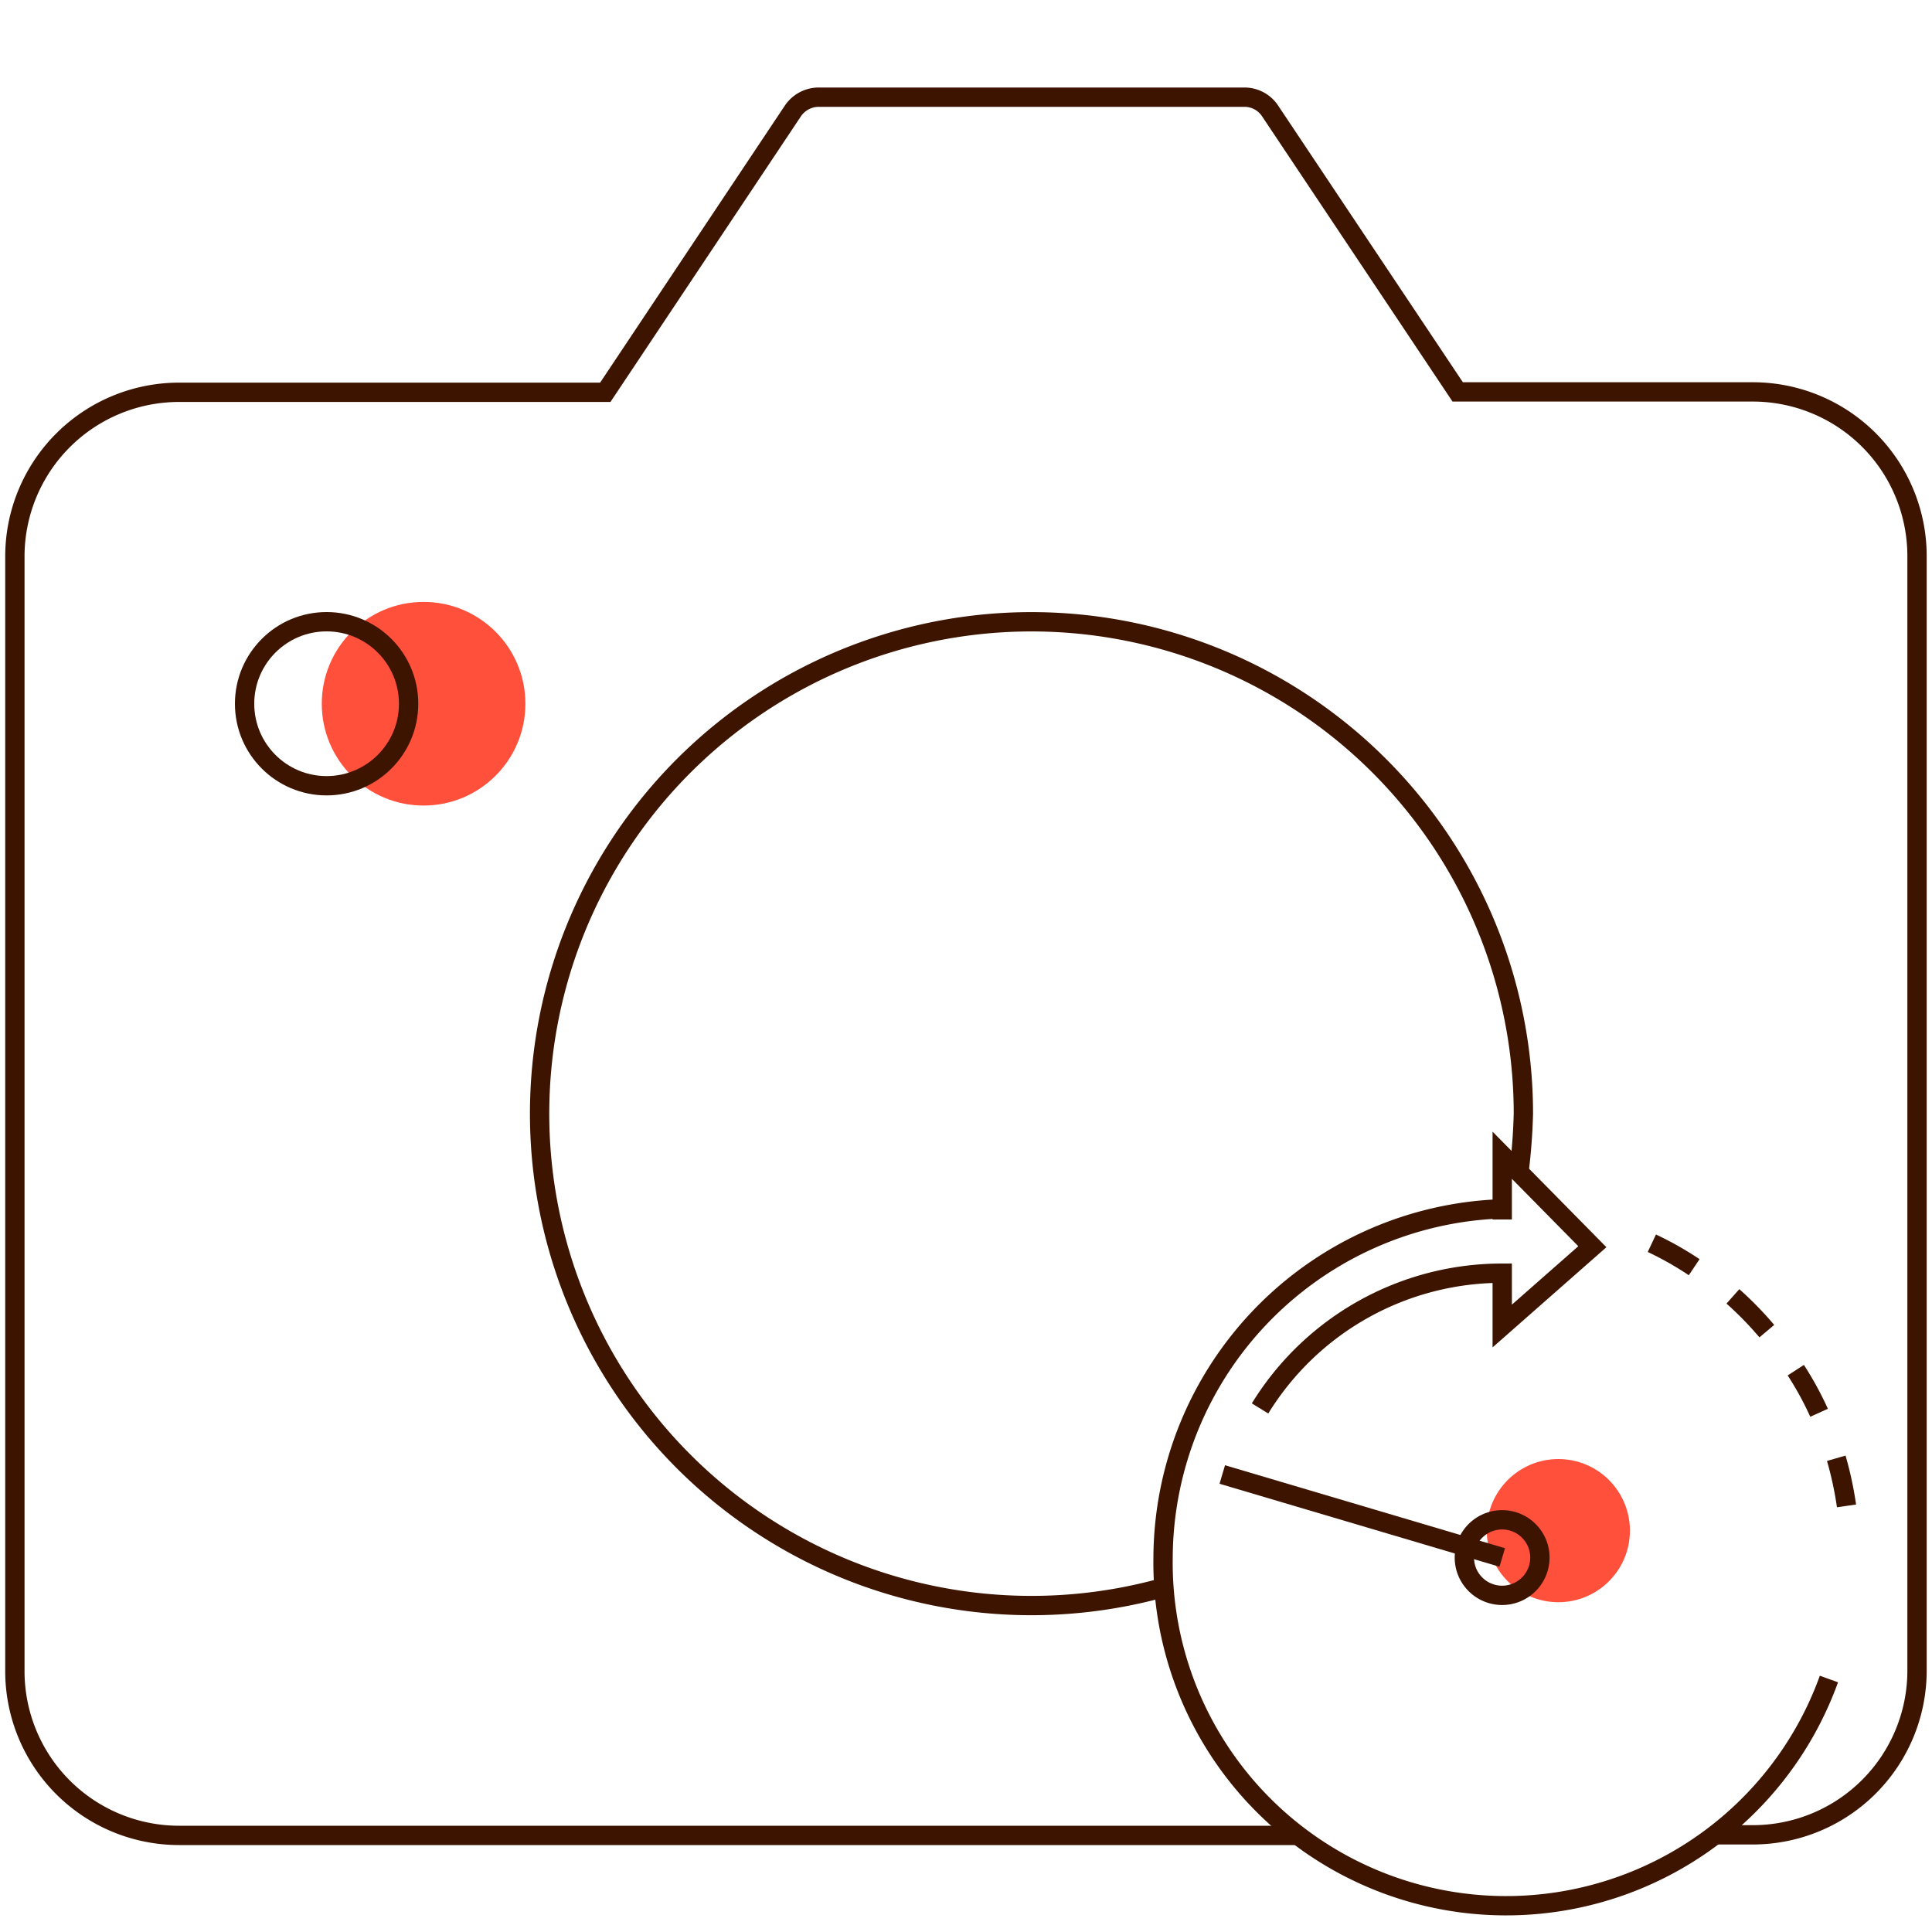
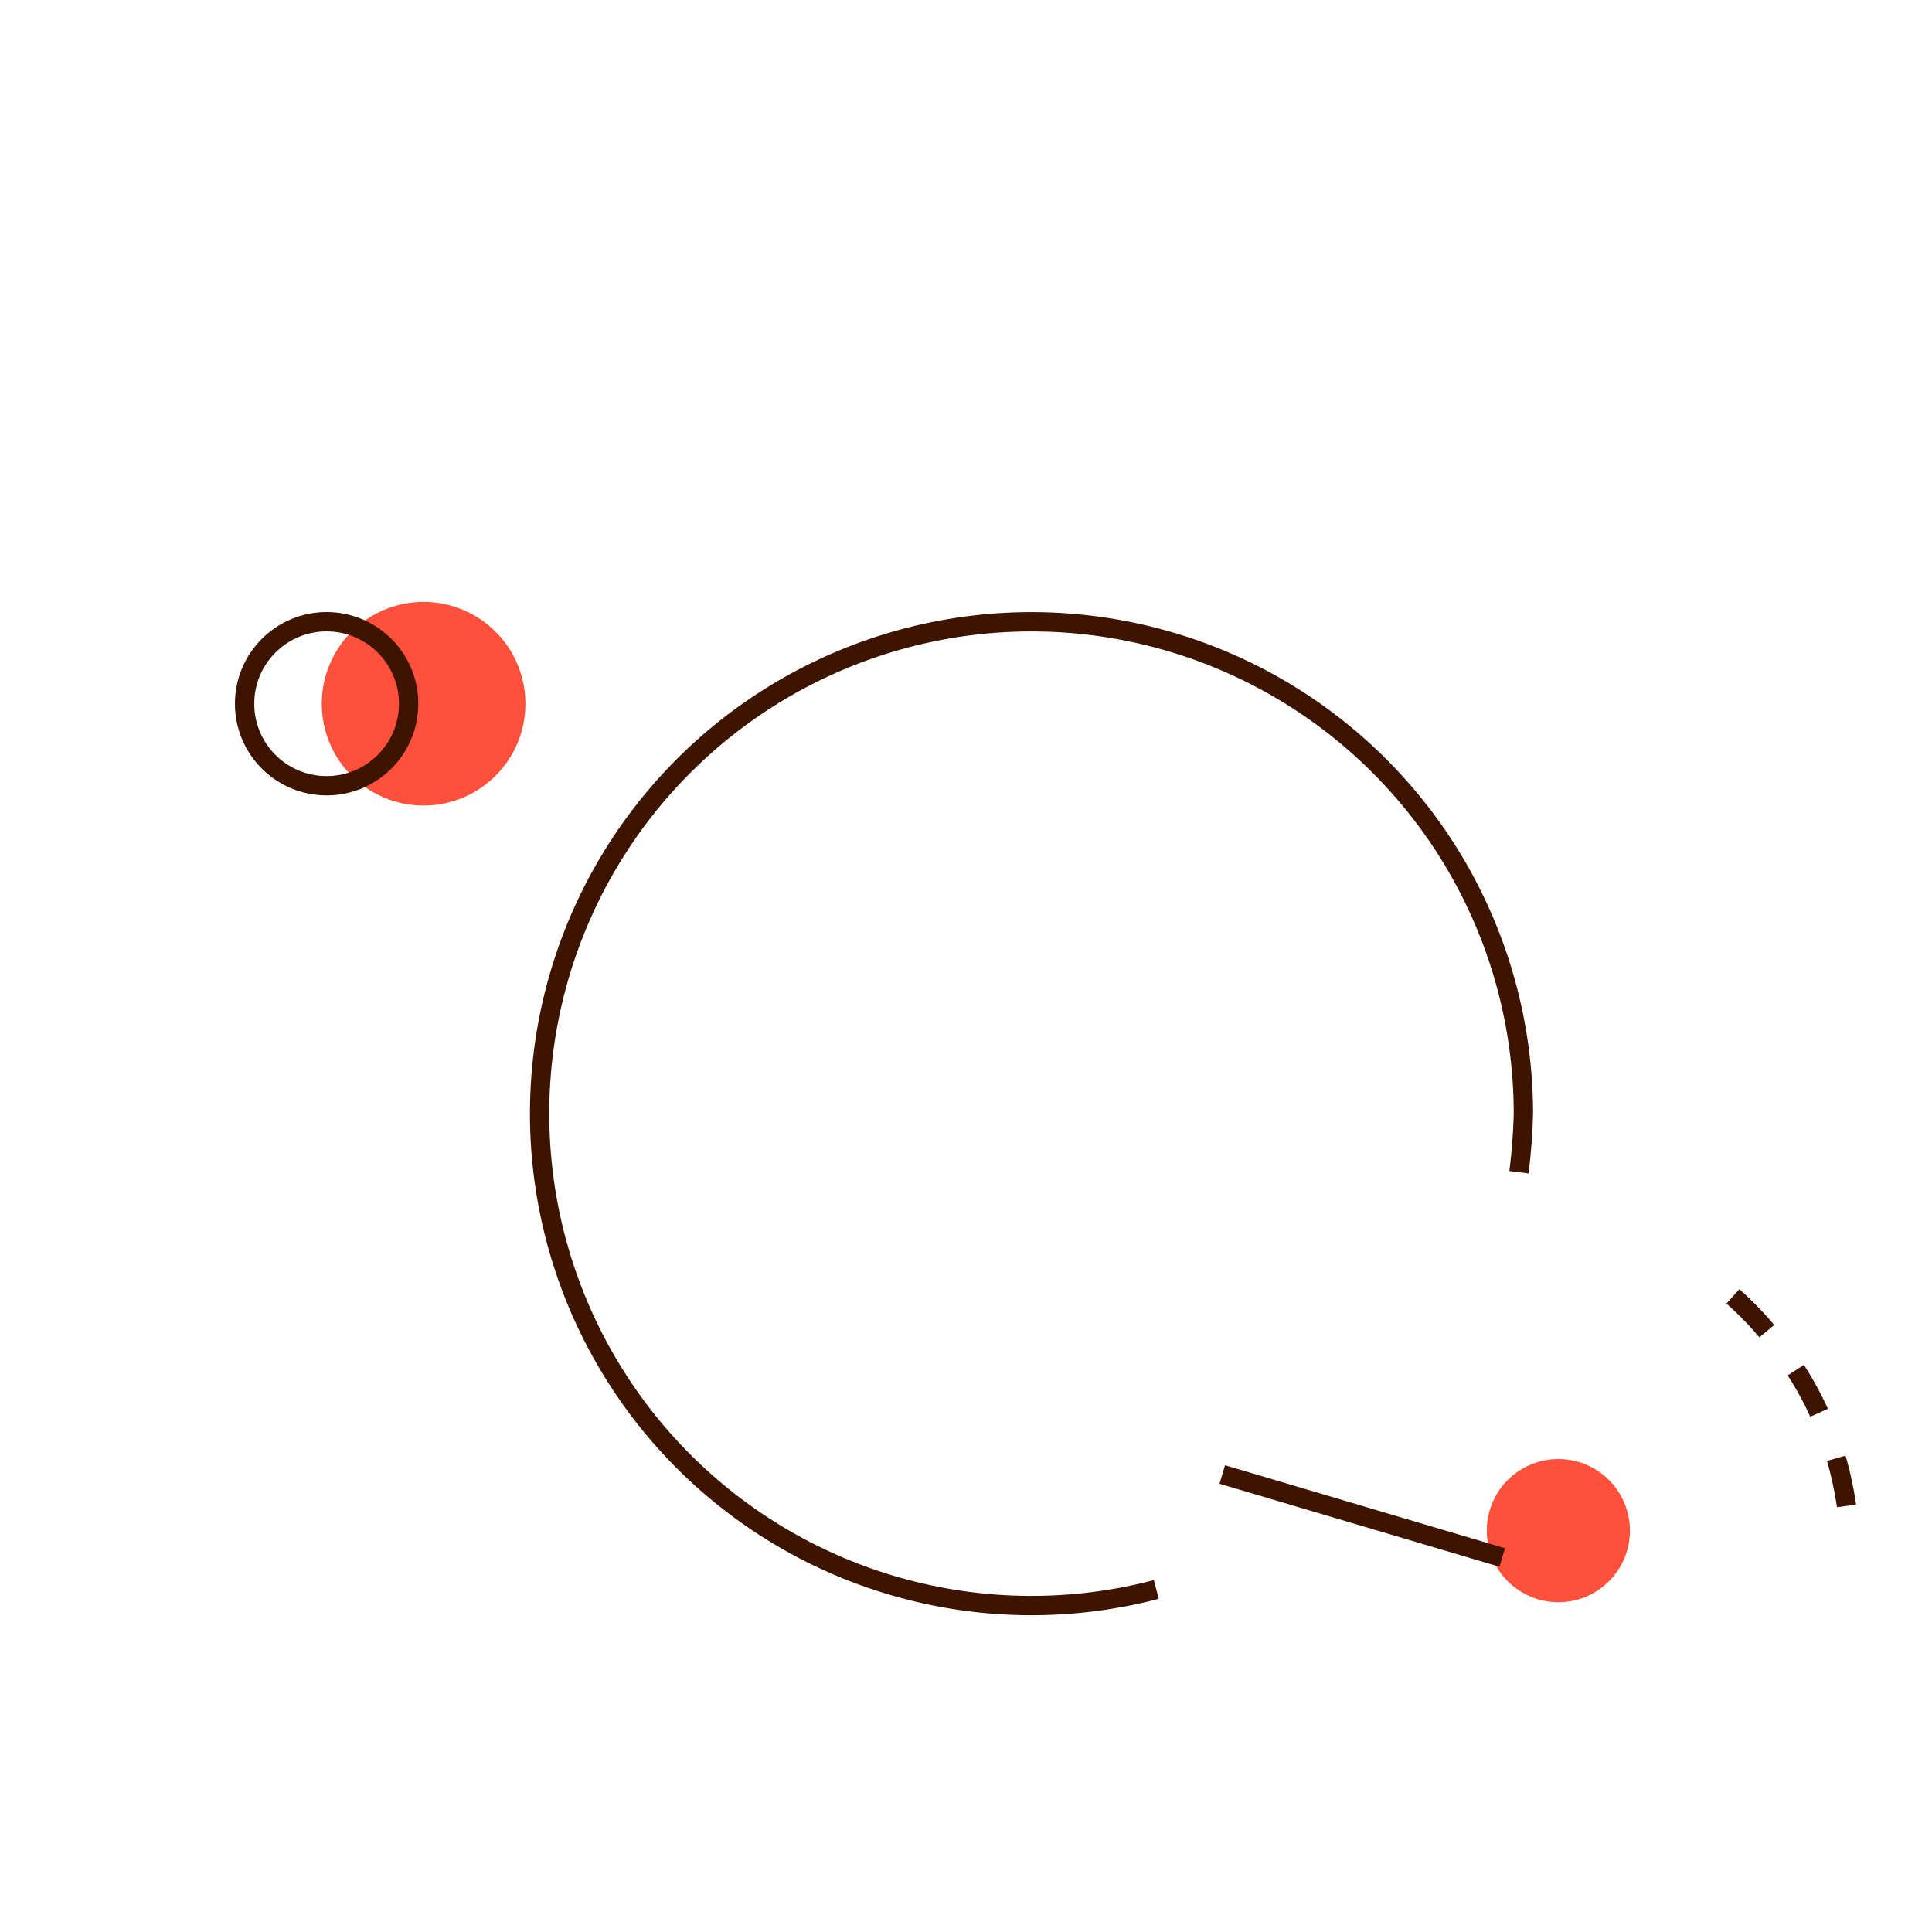
<svg xmlns="http://www.w3.org/2000/svg" id="ed6b24e4-6003-4f90-a356-c6c2687e18ea" data-name="Warstwa 1" viewBox="0 0 200 200">
  <defs>
    <style>.a2c56d04-d7be-4607-8d0a-aa4fb907dba3{fill:#ff503c;}.af55386f-d4ec-4157-aa7e-07068c4a8380{fill:none;stroke:#3c1400;stroke-miterlimit:10;stroke-width:2px;}</style>
  </defs>
  <circle id="bcbdf029-2be8-461c-8e3f-2235ec49dae9" data-name="Ellipse 1396" class="a2c56d04-d7be-4607-8d0a-aa4fb907dba3" cx="43.85" cy="72.85" r="10.54" />
  <path id="ad02a137-c9ec-4acb-883f-8a210f8916ed" data-name="Ellipse 1397" class="af55386f-d4ec-4157-aa7e-07068c4a8380" d="M119.7,164.54a50.92,50.92,0,1,1,38-49.26,60.6,60.6,0,0,1-.46,6.07" />
-   <path id="eb12c7f0-91c3-4ed7-bad9-d974ffc31083" data-name="Path 4088" class="af55386f-d4ec-4157-aa7e-07068c4a8380" d="M177.51,189.94h3.94a17,17,0,0,0,17-17V57.57a17,17,0,0,0-17-17H150.9L131.49,11.5a3.18,3.18,0,0,0-2.66-1.44H84.75a3.23,3.23,0,0,0-2.68,1.44L62.66,40.61H18.54a17,17,0,0,0-17,17h0V173a17,17,0,0,0,17,17H134.19" />
  <circle id="aadc2732-4bd3-4b99-bad1-2cddb6aceeea" data-name="Ellipse 1398" class="af55386f-d4ec-4157-aa7e-07068c4a8380" cx="33.81" cy="72.85" r="8.49" />
  <g id="a033a70d-0b74-4663-b892-3c4f1e7d39bf" data-name="Group 4809">
    <circle id="a1538c4c-cb65-4774-b1ff-ab5a5d341000" data-name="Ellipse 1377" class="a2c56d04-d7be-4607-8d0a-aa4fb907dba3" cx="161.32" cy="158.45" r="7.41" />
-     <path id="ad8a4955-819b-452c-8a3c-ac506b027e43" data-name="Path 4073" class="af55386f-d4ec-4157-aa7e-07068c4a8380" d="M155.51,126.24v-6.65l9.33,9.47-9.33,8.21V131.8a29.4,29.4,0,0,0-25.07,14" />
    <path id="fafc8275-3fee-4001-861c-387bd6de17e6" data-name="Path 4074" class="af55386f-d4ec-4157-aa7e-07068c4a8380" d="M182.9,137.8a35.07,35.07,0,0,0-3.51-3.6" />
    <path id="e0275800-7d33-49fe-ab4a-6f6c513700f3" data-name="Path 4075" class="af55386f-d4ec-4157-aa7e-07068c4a8380" d="M191.15,155.89a36.38,36.38,0,0,0-1.06-4.93" />
    <path id="bf80eb4c-d2df-452b-8cb5-b828fbe533ee" data-name="Path 4076" class="af55386f-d4ec-4157-aa7e-07068c4a8380" d="M188.31,146.25a33.64,33.64,0,0,0-2.41-4.41" />
-     <path id="b6ef3793-bafa-4576-a3fc-43f3b33e8e3f" data-name="Path 4077" class="af55386f-d4ec-4157-aa7e-07068c4a8380" d="M175.38,131.18A33.52,33.52,0,0,0,171,128.7" />
    <line id="a6333e5d-0e07-4ea6-92a8-994cb6f83bd2" data-name="Line 1356" class="af55386f-d4ec-4157-aa7e-07068c4a8380" x1="155.51" y1="161.23" x2="126.53" y2="152.64" />
-     <path id="b900f289-064d-4124-8917-a75abb373a53" data-name="Path 4078" class="af55386f-d4ec-4157-aa7e-07068c4a8380" d="M159.41,161.23a3.91,3.91,0,1,1-3.9-3.9h0A3.91,3.91,0,0,1,159.41,161.23Z" />
-     <path id="b158f226-20eb-461e-b32b-27701cbae6fb" data-name="Path 4079" class="af55386f-d4ec-4157-aa7e-07068c4a8380" d="M189.33,173.81a35.52,35.52,0,0,1-68.93-12.57,36.3,36.3,0,0,1,35-36.1" />
  </g>
</svg>